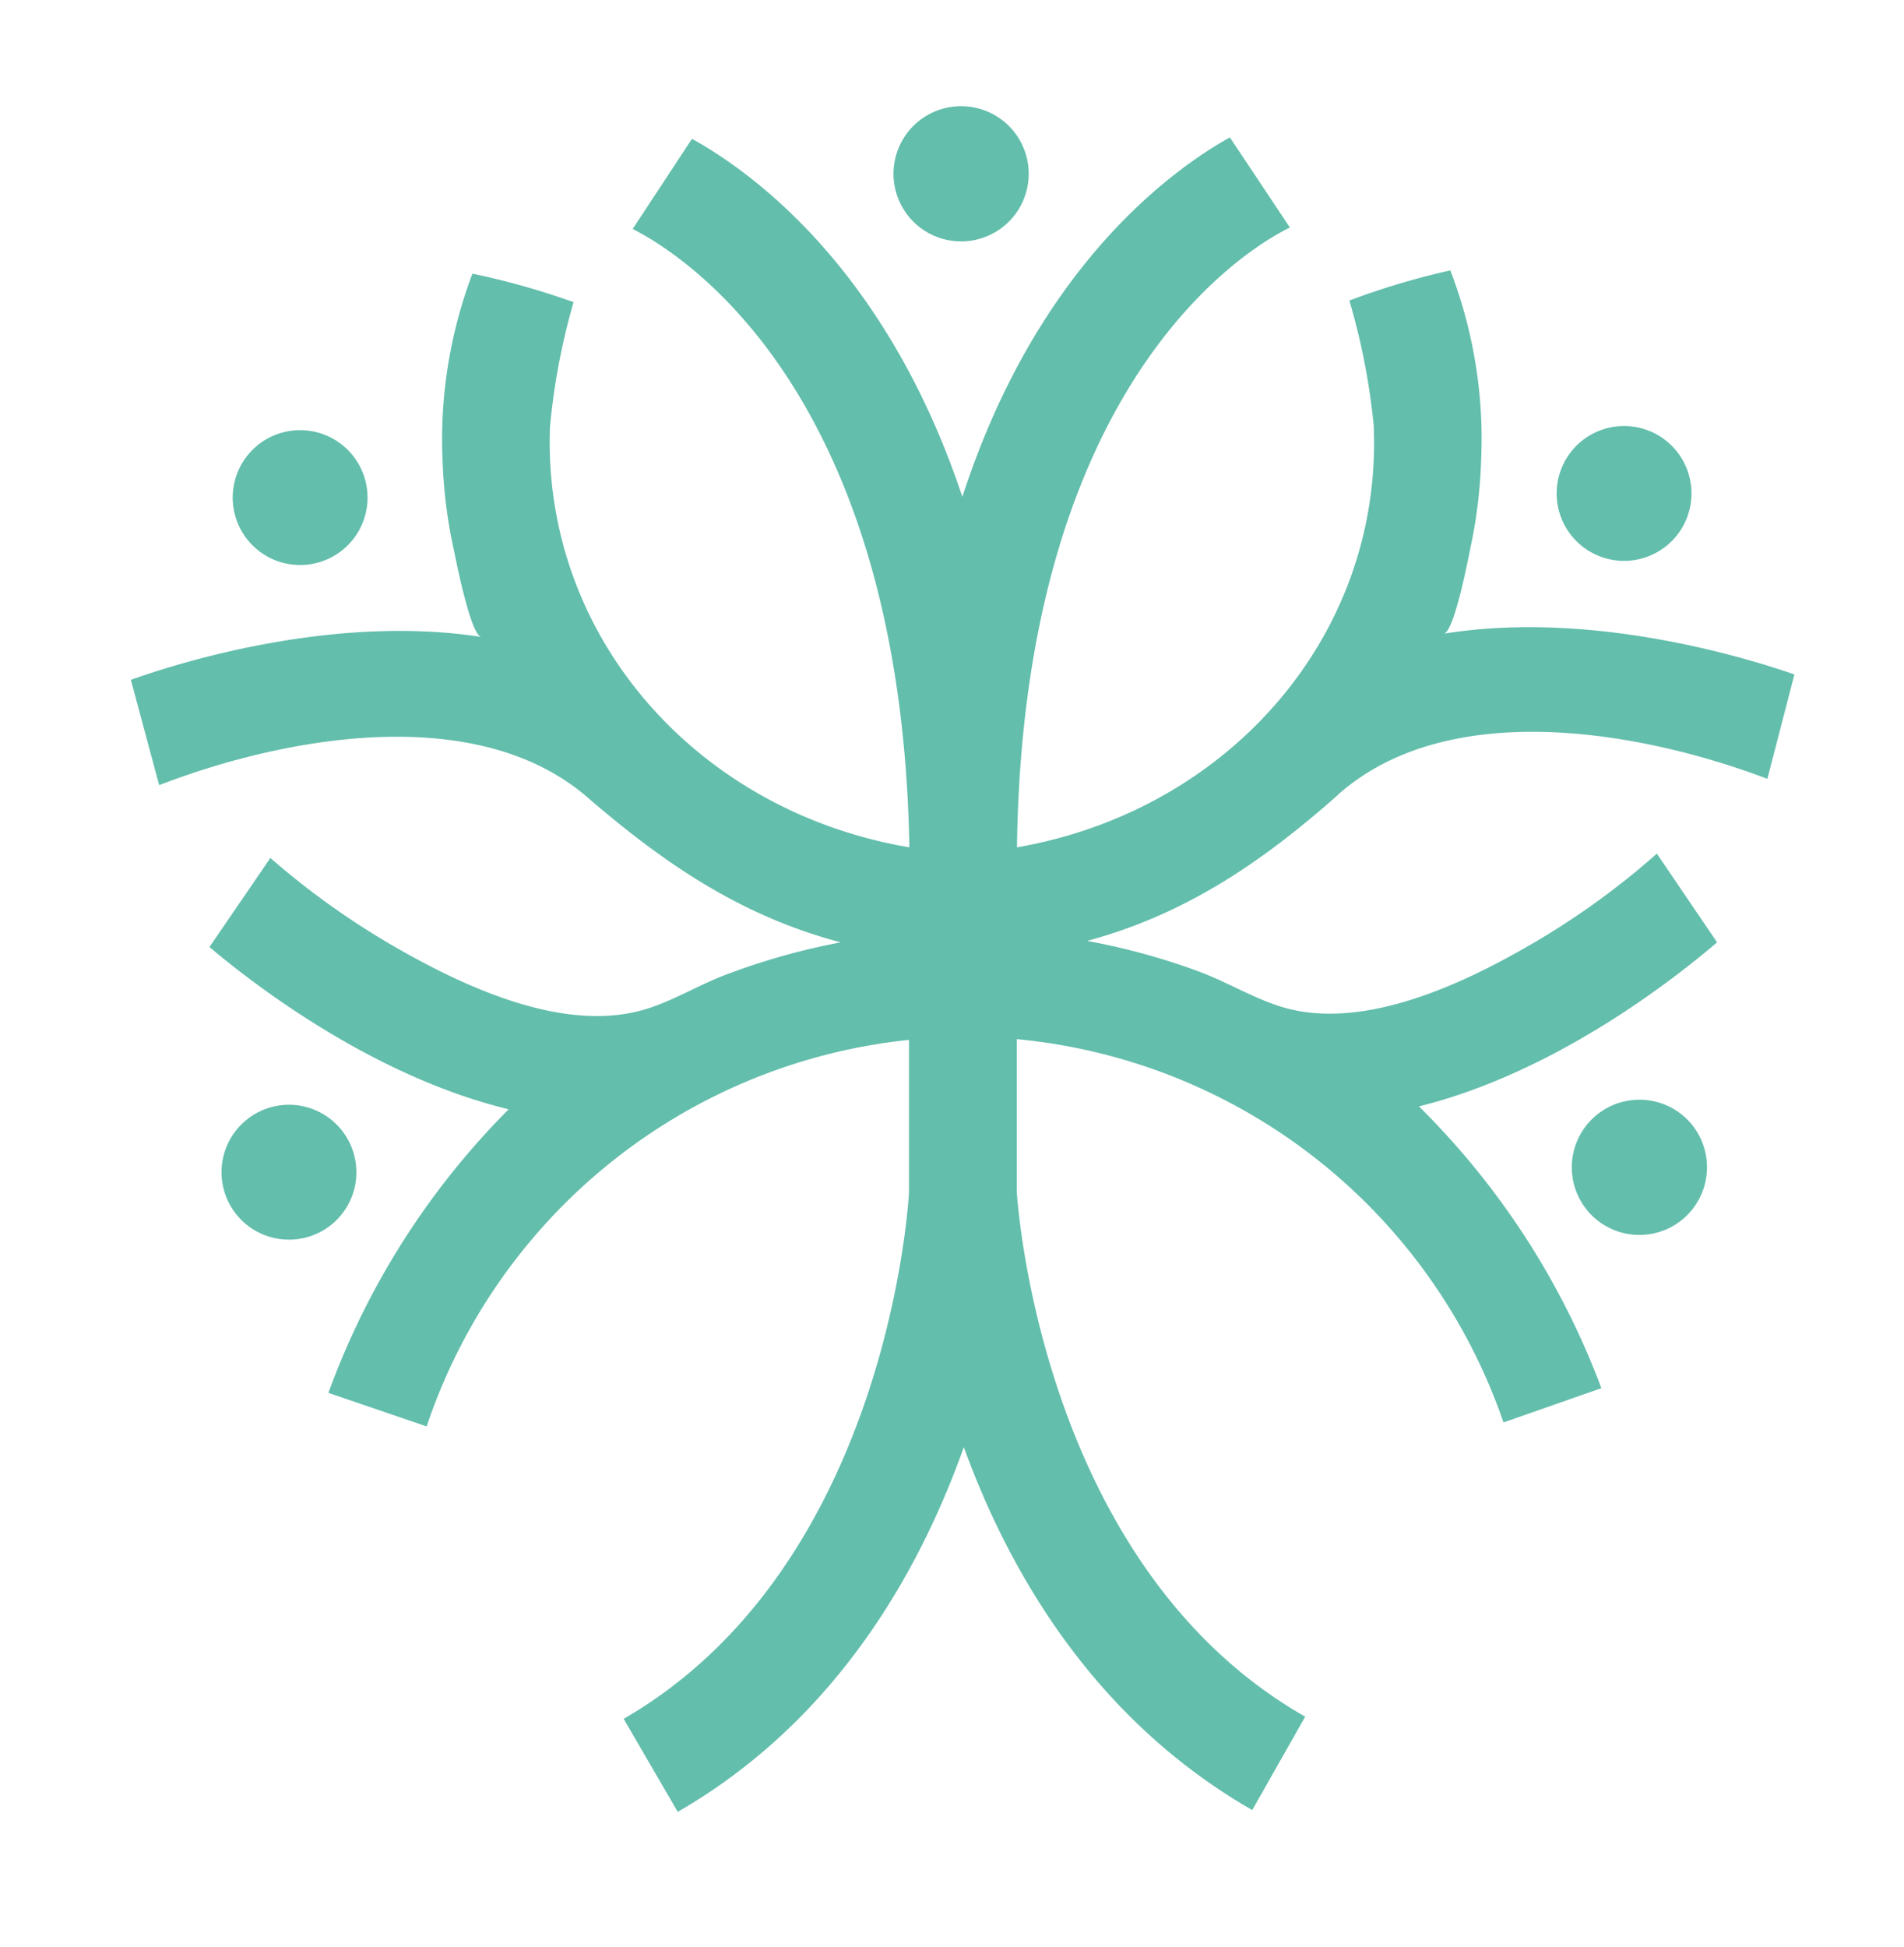
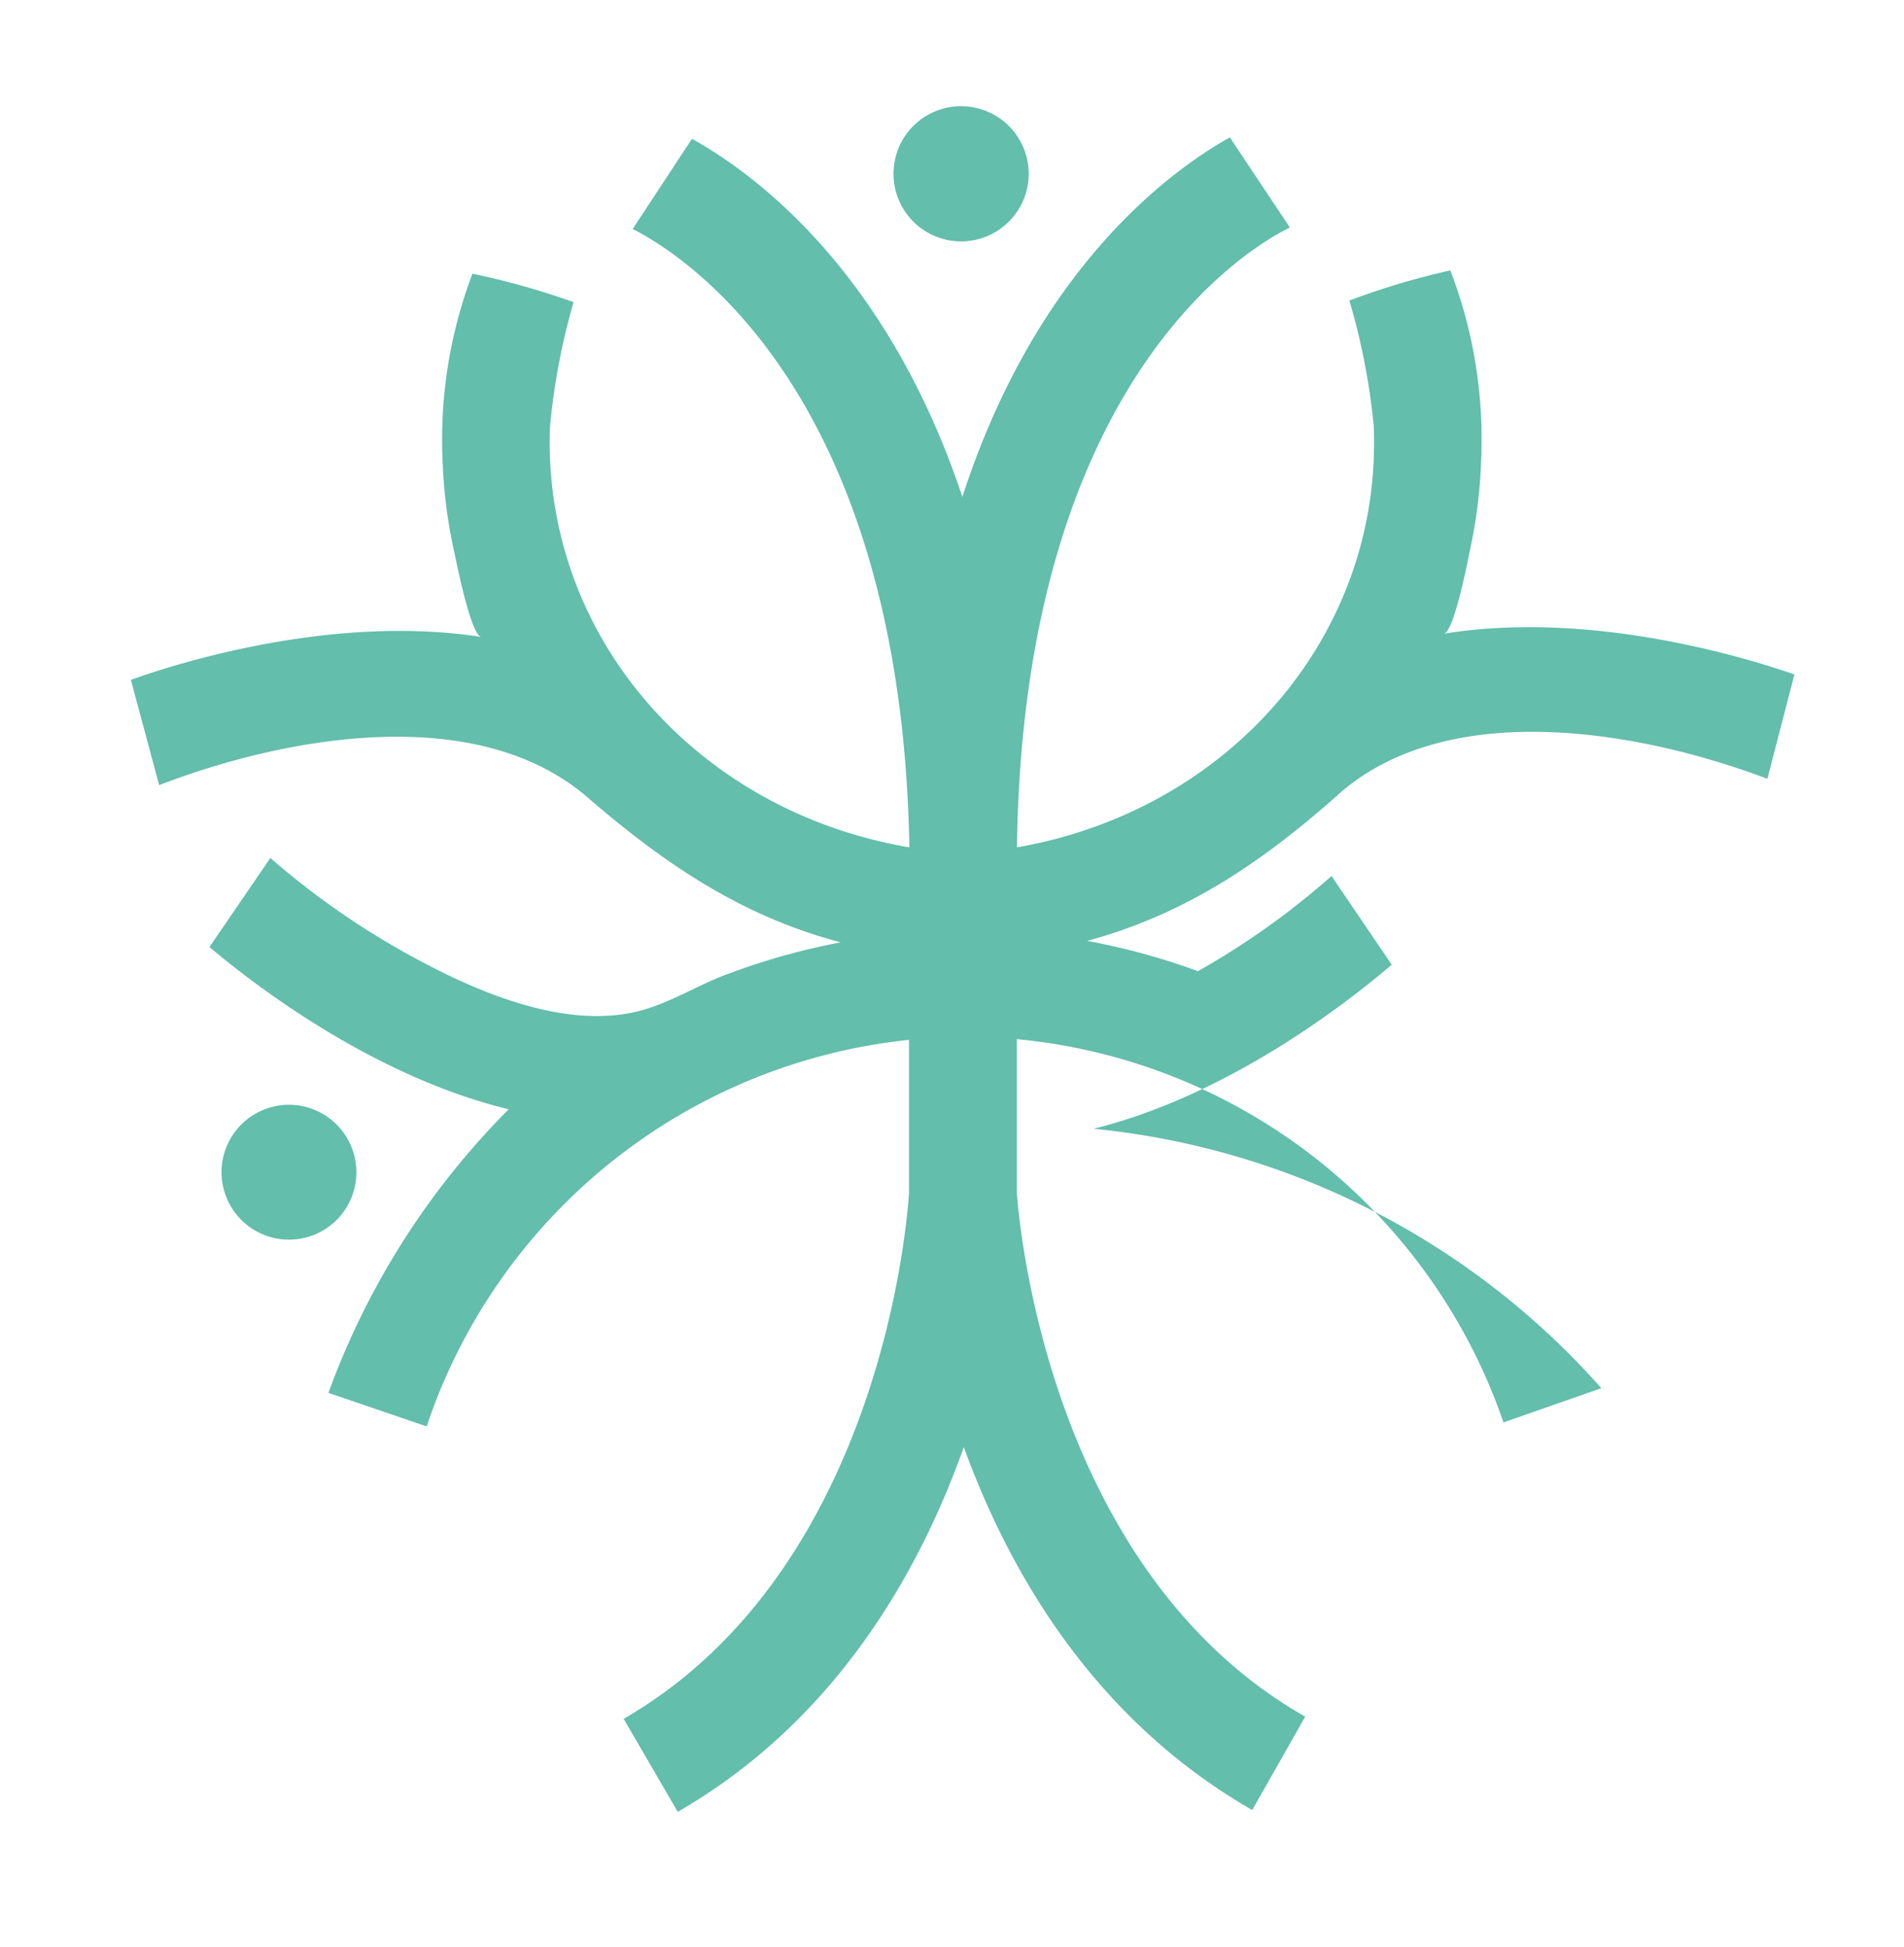
<svg xmlns="http://www.w3.org/2000/svg" id="Layer_1" data-name="Layer 1" viewBox="0 0 105.63 108">
  <defs>
    <style>.cls-1{fill:none;}.cls-2{clip-path:url(#clip-path);}.cls-3{fill:#63beac;}</style>
    <clipPath id="clip-path">
      <rect class="cls-1" x="6.33" y="4.56" width="94.19" height="97.32" />
    </clipPath>
  </defs>
  <g class="cls-2">
-     <path class="cls-3" d="M94.7,64.77A3.75,3.75,0,1,1,90.94,61a3.74,3.74,0,0,1,3.76,3.73" />
-     <path class="cls-3" d="M86.36,27.38a3.74,3.74,0,1,1,3.75,3.73,3.74,3.74,0,0,1-3.75-3.73" />
-     <path class="cls-3" d="M12.91,27.61a3.74,3.74,0,1,1,3.75,3.73,3.74,3.74,0,0,1-3.75-3.73" />
    <path class="cls-3" d="M49.57,9.66a3.75,3.75,0,1,1,3.76,3.73,3.75,3.75,0,0,1-3.76-3.73" />
-     <path class="cls-3" d="M74.24,44.08c-4.19,3.71-8.44,6.63-13.93,8.11a37.29,37.29,0,0,1,6.15,1.68c1.6.58,3.09,1.52,4.71,2,4.33,1.28,9.65-1.14,13.34-3.24a43.36,43.36,0,0,0,7.41-5.28l3.34,4.92c-2.42,2.07-9,7.23-16.54,9.1A43.28,43.28,0,0,1,88.84,77l-5.43,1.9a31.69,31.69,0,0,0-27-21.26v.84l0,7.64c.08,1.19,1.57,20.88,16,29.1l-2.94,5.18c-8.7-5-13.43-13.06-16-20.13-2.52,7.08-7.2,15.23-15.87,20.23l-3-5.16c14.39-8.31,15.76-28,15.83-29.2l0-7.28V57.68A31.67,31.67,0,0,0,23.67,79.12l-5.45-1.86a43.19,43.19,0,0,1,10-15.73c-7.55-1.83-14.16-6.94-16.6-9L15,47.59a43.84,43.84,0,0,0,7.45,5.24c3.7,2.07,9,4.47,13.36,3.15,1.62-.49,3.1-1.44,4.69-2a37.55,37.55,0,0,1,6.14-1.71c-5.5-1.45-9.76-4.35-14-8-6.16-5.38-16.83-3.41-23.81-.72L7.26,37.71c2.79-1,11.32-3.64,19.44-2.38-.58-.09-1.39-4.19-1.51-4.77a27.29,27.29,0,0,1-.63-4.85,26,26,0,0,1,1.65-10.53,42.29,42.29,0,0,1,5.61,1.58,37.11,37.11,0,0,0-1.31,6.94C30.09,35.29,38.64,45,50.45,47,50,21.42,37.65,14,35.1,12.7l3.29-5c3.3,1.83,10.77,7.17,15,19.86C57.51,14.86,64.94,9.46,68.23,7.62l3.33,5C69,13.87,56.75,21.4,56.42,47c11.8-2.05,20.29-11.81,19.79-23.4a37.24,37.24,0,0,0-1.35-6.93A41.46,41.46,0,0,1,80.46,15a26,26,0,0,1,1.71,10.52,27.24,27.24,0,0,1-.59,4.85c-.12.58-.9,4.68-1.48,4.78,8.11-1.31,16.65,1.29,19.45,2.26l-1.5,5.79c-7-2.65-17.68-4.56-23.81.87" />
+     <path class="cls-3" d="M74.24,44.08c-4.19,3.71-8.44,6.63-13.93,8.11a37.29,37.29,0,0,1,6.15,1.68a43.36,43.36,0,0,0,7.41-5.28l3.34,4.92c-2.42,2.07-9,7.23-16.54,9.1A43.28,43.28,0,0,1,88.84,77l-5.43,1.9a31.69,31.69,0,0,0-27-21.26v.84l0,7.64c.08,1.19,1.57,20.88,16,29.1l-2.94,5.18c-8.7-5-13.43-13.06-16-20.13-2.52,7.08-7.2,15.23-15.87,20.23l-3-5.16c14.39-8.31,15.76-28,15.83-29.2l0-7.28V57.68A31.67,31.67,0,0,0,23.67,79.12l-5.45-1.86a43.19,43.19,0,0,1,10-15.73c-7.55-1.83-14.16-6.94-16.6-9L15,47.59a43.84,43.84,0,0,0,7.45,5.24c3.7,2.07,9,4.47,13.36,3.15,1.62-.49,3.1-1.44,4.69-2a37.55,37.55,0,0,1,6.14-1.71c-5.5-1.45-9.76-4.35-14-8-6.16-5.38-16.83-3.41-23.81-.72L7.26,37.71c2.79-1,11.32-3.64,19.44-2.38-.58-.09-1.39-4.19-1.51-4.77a27.29,27.29,0,0,1-.63-4.85,26,26,0,0,1,1.65-10.53,42.29,42.29,0,0,1,5.61,1.58,37.11,37.11,0,0,0-1.31,6.94C30.09,35.29,38.64,45,50.45,47,50,21.42,37.65,14,35.1,12.7l3.29-5c3.3,1.83,10.77,7.17,15,19.86C57.51,14.86,64.94,9.46,68.23,7.62l3.33,5C69,13.87,56.75,21.4,56.42,47c11.8-2.05,20.29-11.81,19.79-23.4a37.24,37.24,0,0,0-1.35-6.93A41.46,41.46,0,0,1,80.46,15a26,26,0,0,1,1.71,10.52,27.24,27.24,0,0,1-.59,4.85c-.12.58-.9,4.68-1.48,4.78,8.11-1.31,16.65,1.29,19.45,2.26l-1.5,5.79c-7-2.65-17.68-4.56-23.81.87" />
    <path class="cls-3" d="M16,68.76A3.74,3.74,0,1,1,19.77,65,3.73,3.73,0,0,1,16,68.76" />
  </g>
</svg>